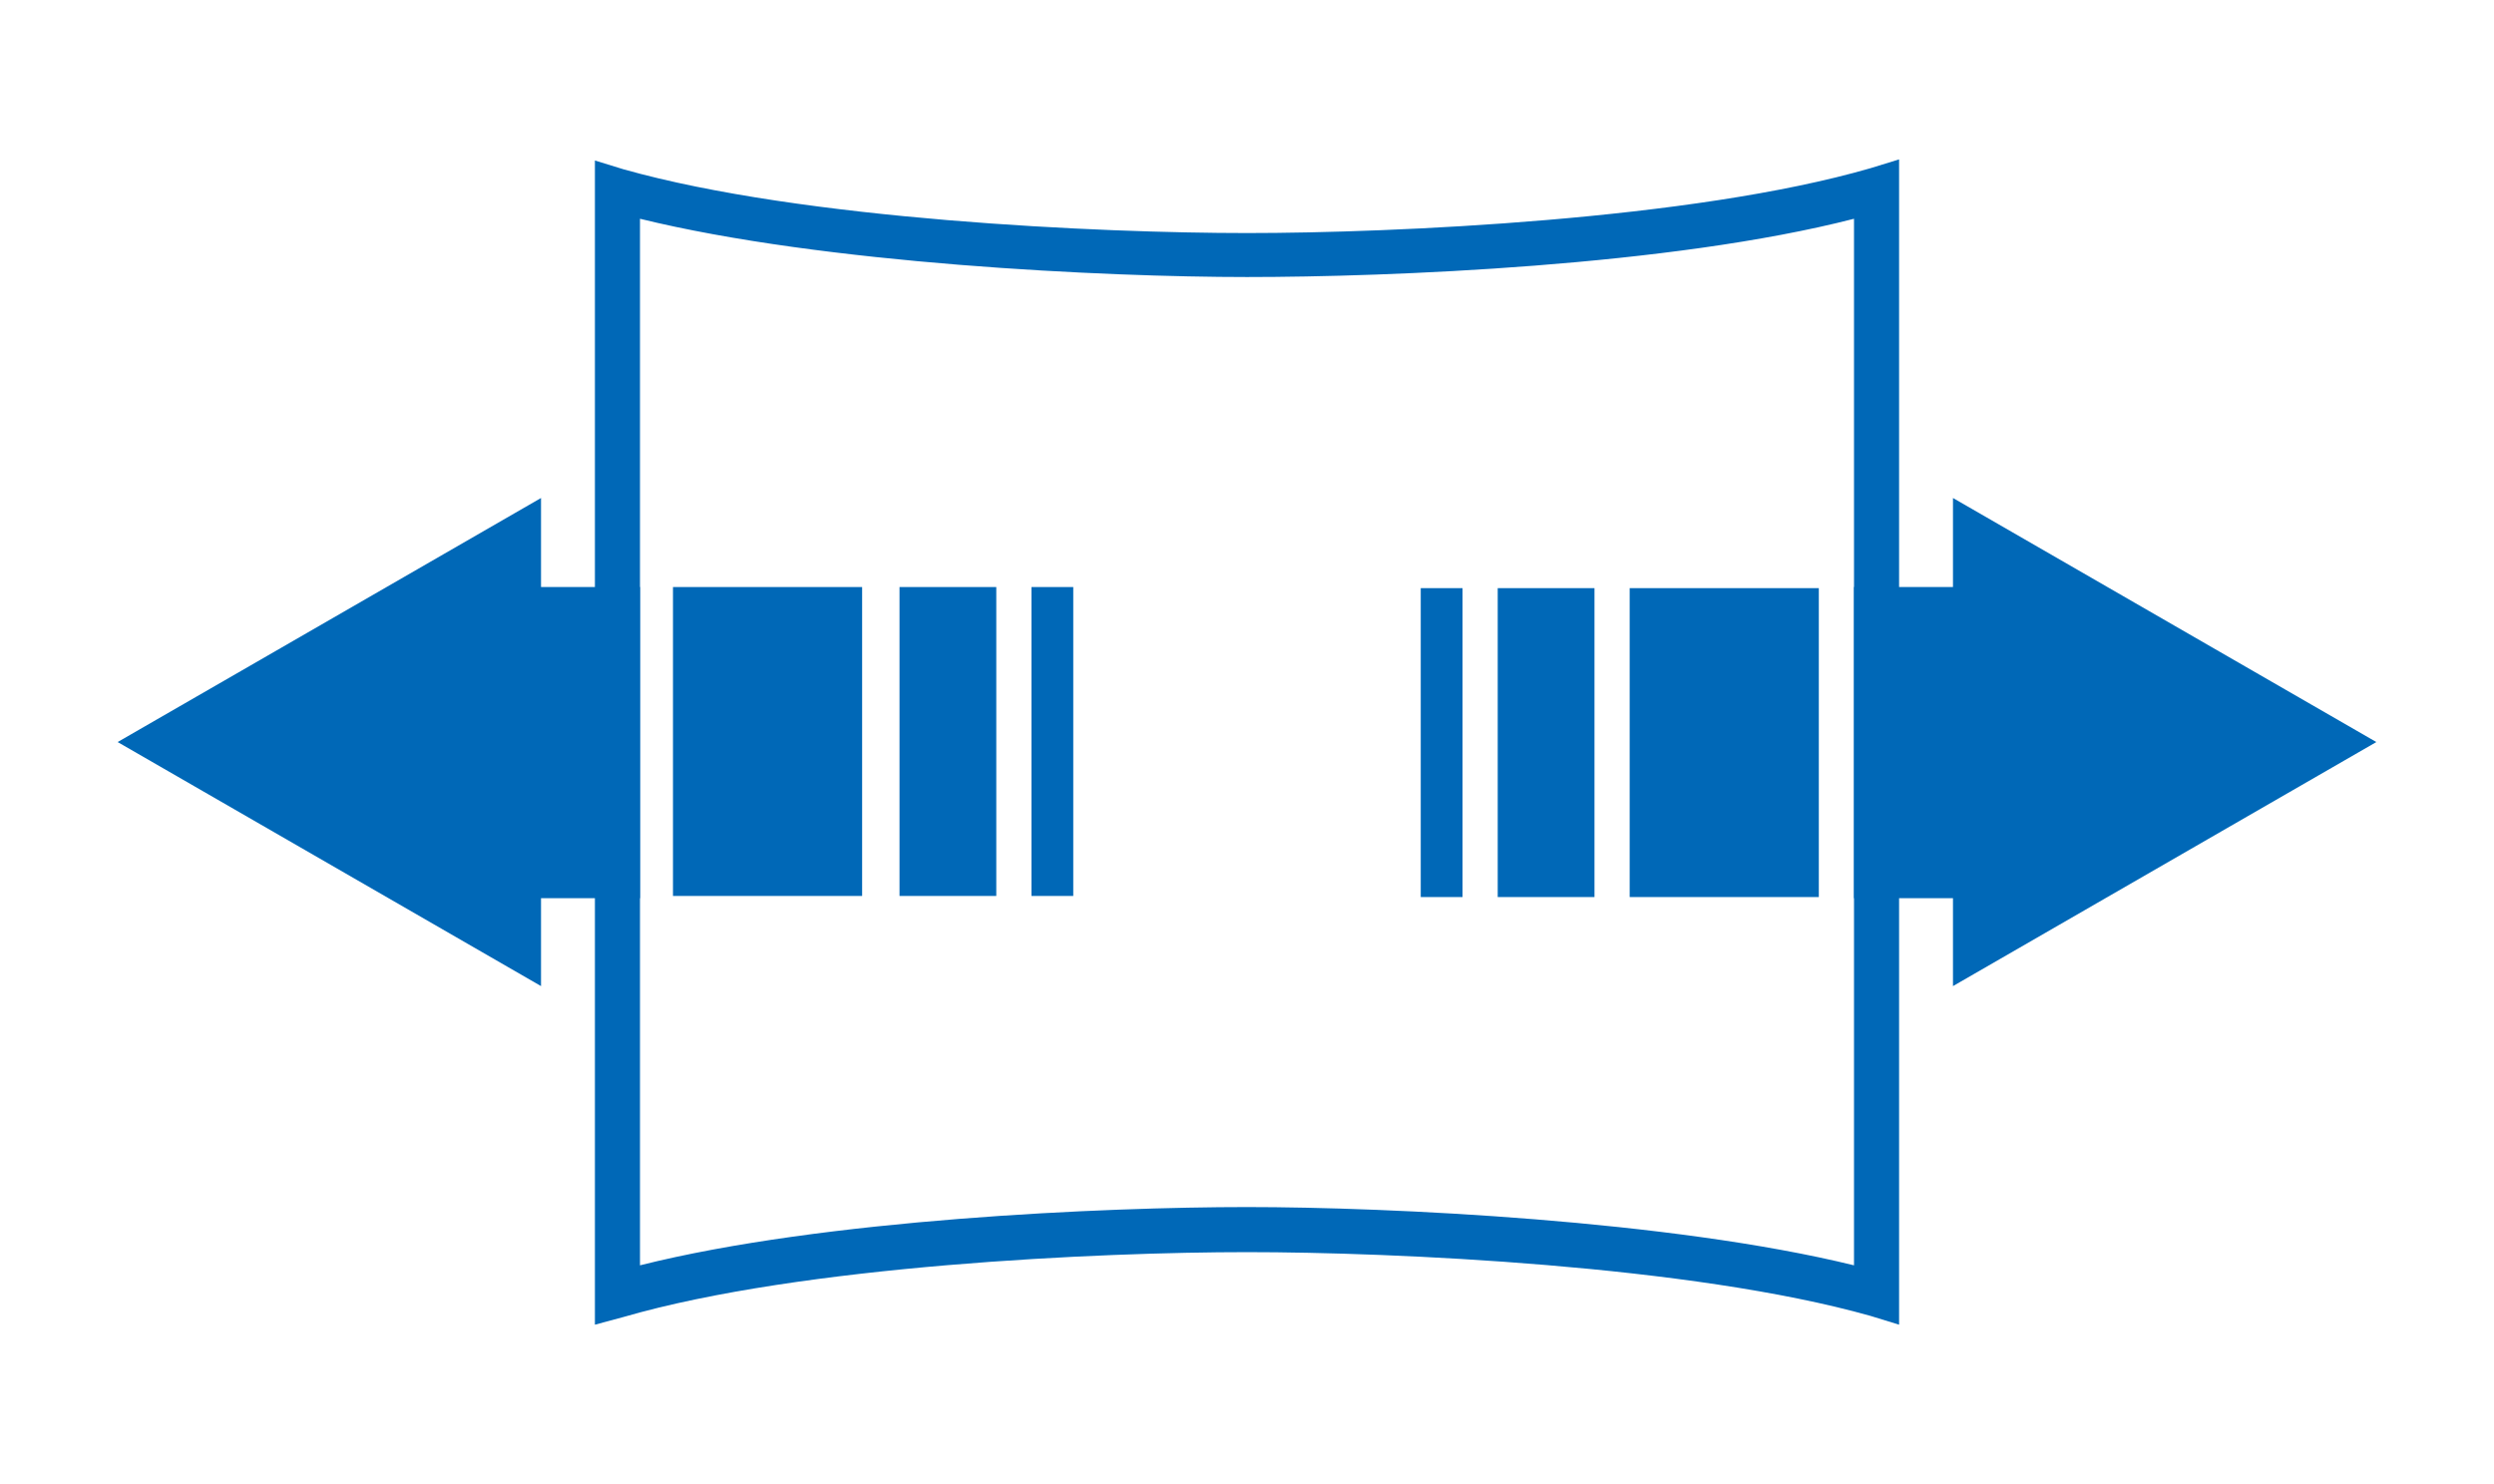
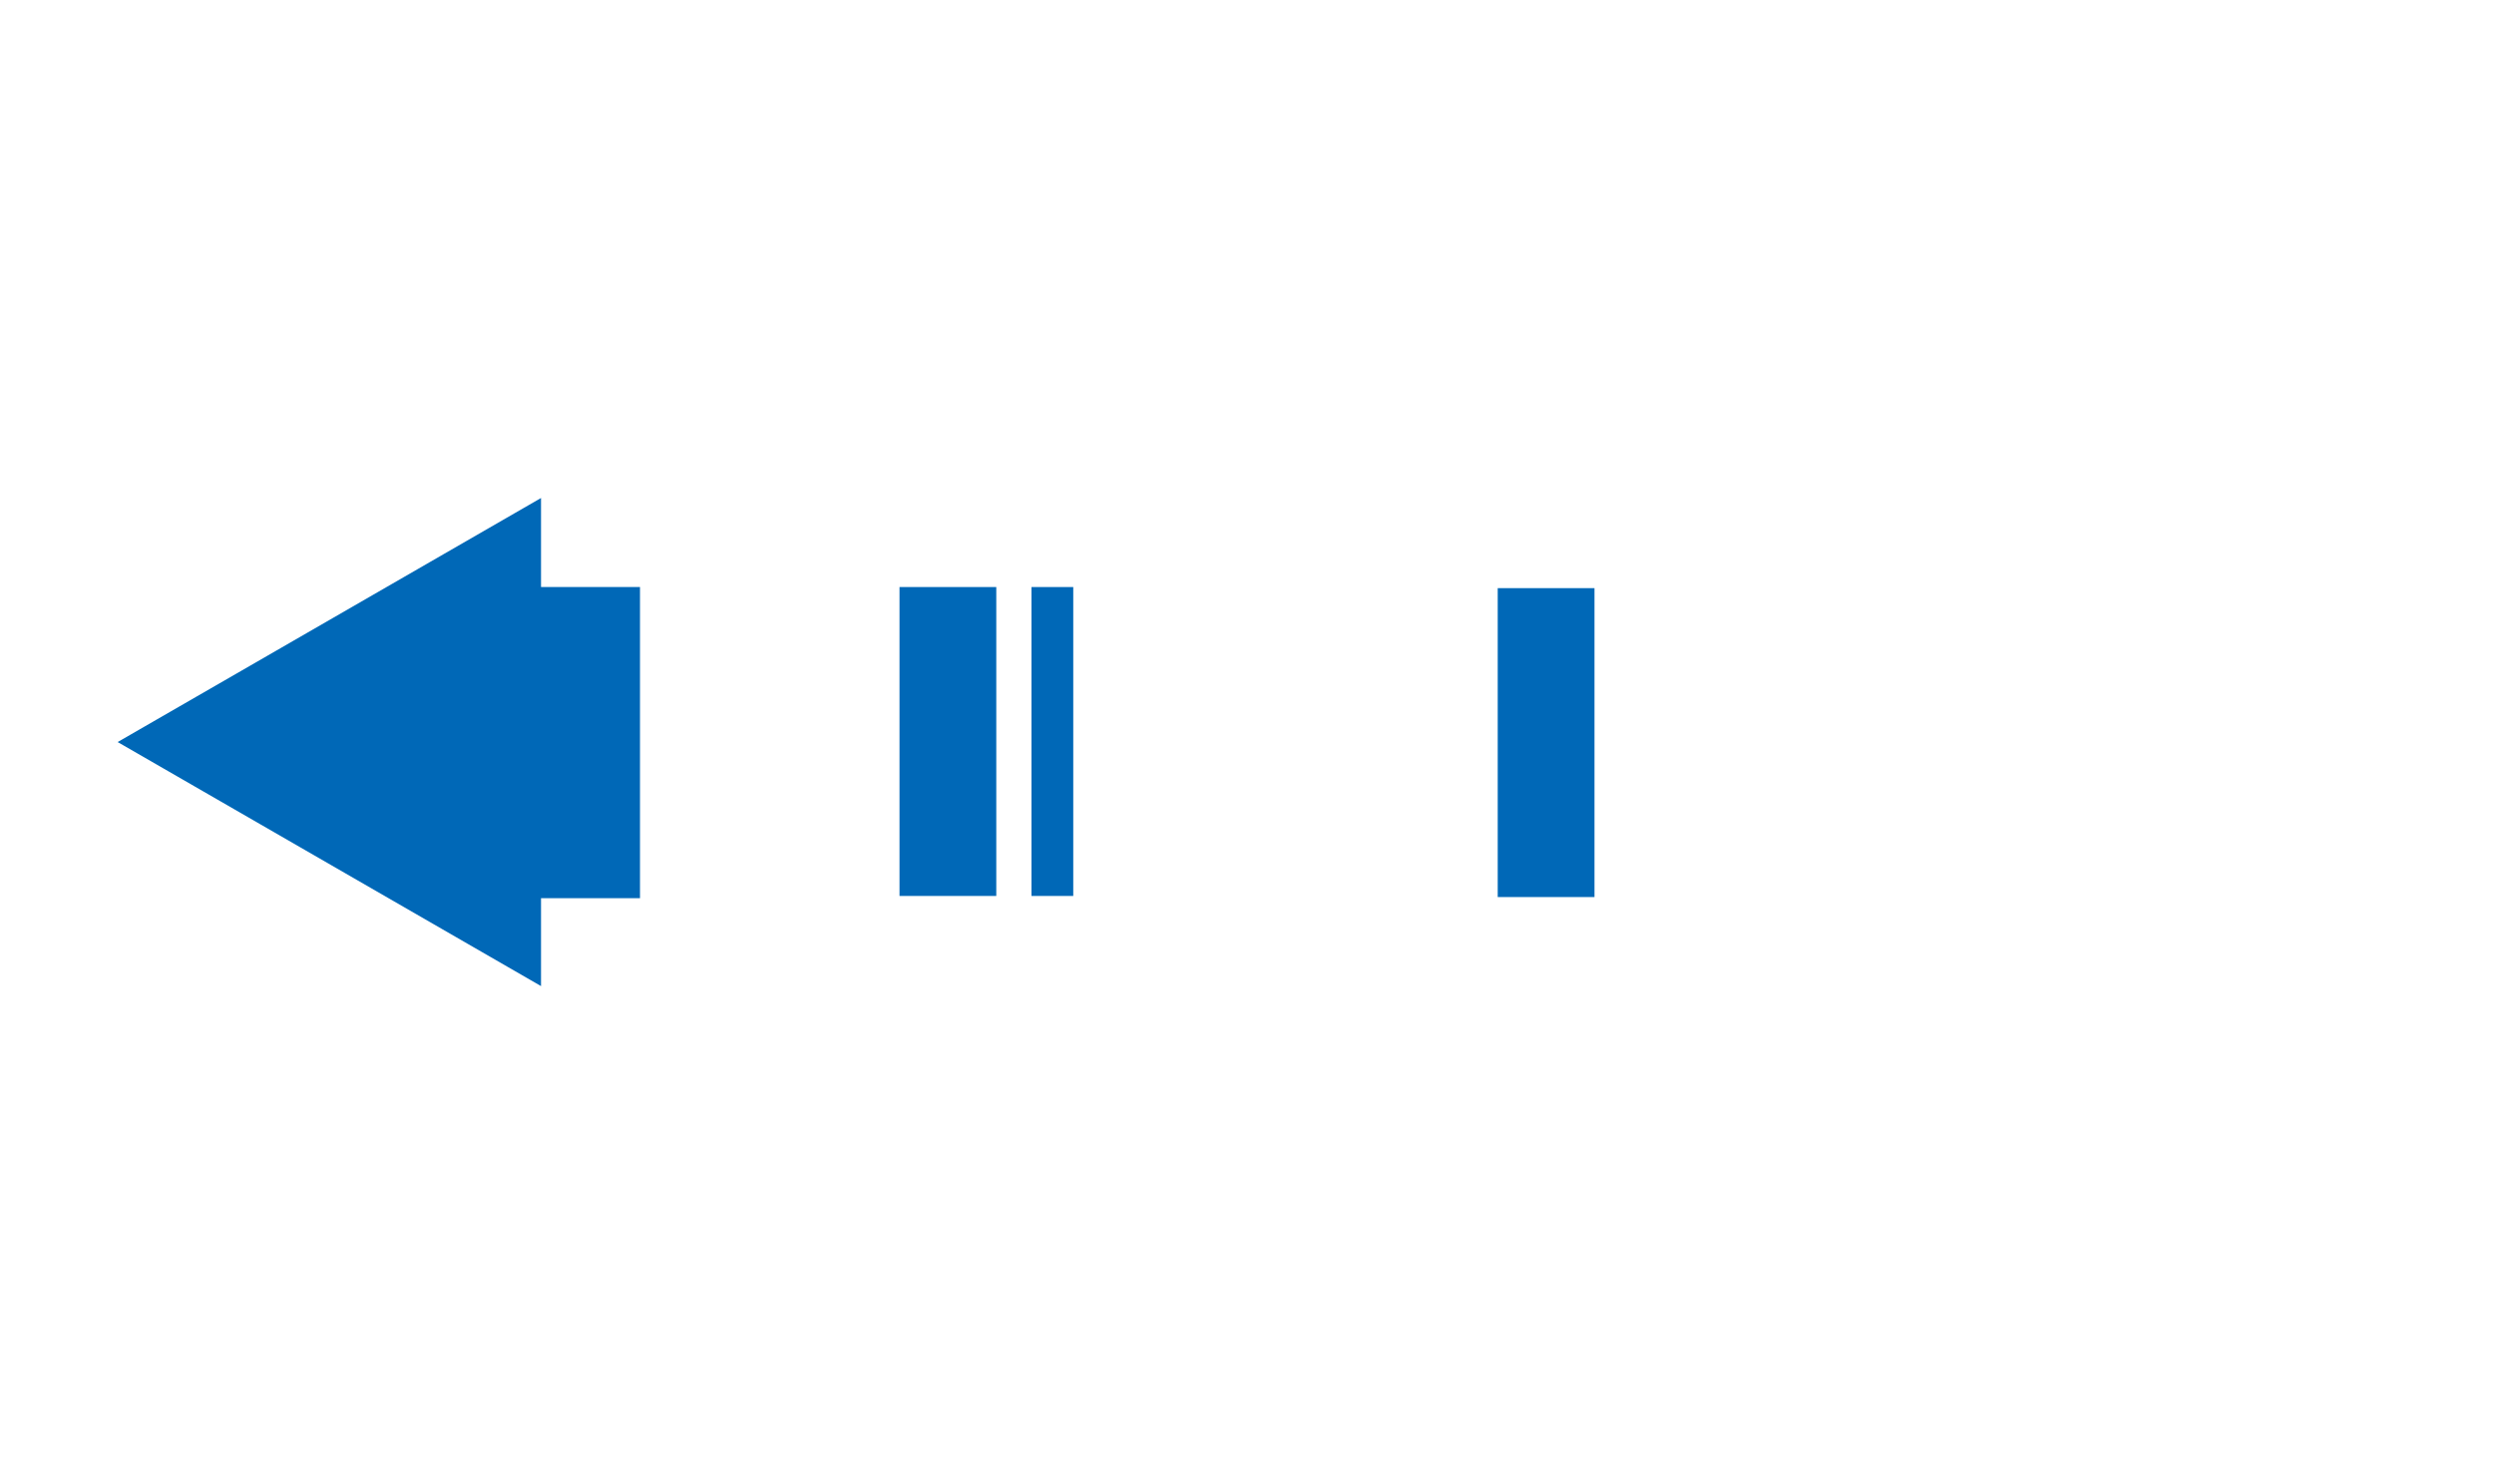
<svg xmlns="http://www.w3.org/2000/svg" version="1.1" id="レイヤー_1" x="0px" y="0px" viewBox="0 0 226.8 135" style="enable-background:new 0 0 226.8 135;" xml:space="preserve">
  <style type="text/css">
	.st0{fill:#0068B7;}
</style>
  <g>
    <g>
-       <rect x="129.2" y="53.5" class="st0" width="3.8" height="28.1" />
      <rect x="136.2" y="53.5" class="st0" width="8.8" height="28.1" />
-       <rect x="148.2" y="53.5" class="st0" width="17.2" height="28.1" />
-       <polygon class="st0" points="216.1,67.5 177.6,45.3 177.6,53.4 168.6,53.4 168.6,81.7 177.6,81.7 177.6,89.7   " />
    </g>
    <g>
      <rect x="93.8" y="53.4" class="st0" width="3.8" height="28.1" />
      <rect x="81.8" y="53.4" class="st0" width="8.8" height="28.1" />
-       <rect x="61.2" y="53.4" class="st0" width="17.2" height="28.1" />
      <polygon class="st0" points="10.7,67.5 49.2,45.3 49.2,53.4 58.2,53.4 58.2,81.7 49.2,81.7 49.2,89.7   " />
    </g>
-     <path class="st0" d="M54.1,120.5V14.6l2.6,0.8c16.3,4.6,43.4,5.8,56.7,5.8s40.5-1.2,56.7-5.9l2.6-0.8v106l-2.6-0.8   c-16.3-4.6-43.4-5.8-56.7-5.8s-40.5,1.2-56.7,5.9L54.1,120.5z M113.4,109.8c12.9,0,38.5,1.2,55.2,5.3V19.9   c-16.7,4.3-42.3,5.3-55.2,5.3S74.9,24,58.2,19.9v95.2C74.9,110.9,100.5,109.8,113.4,109.8z" />
  </g>
</svg>